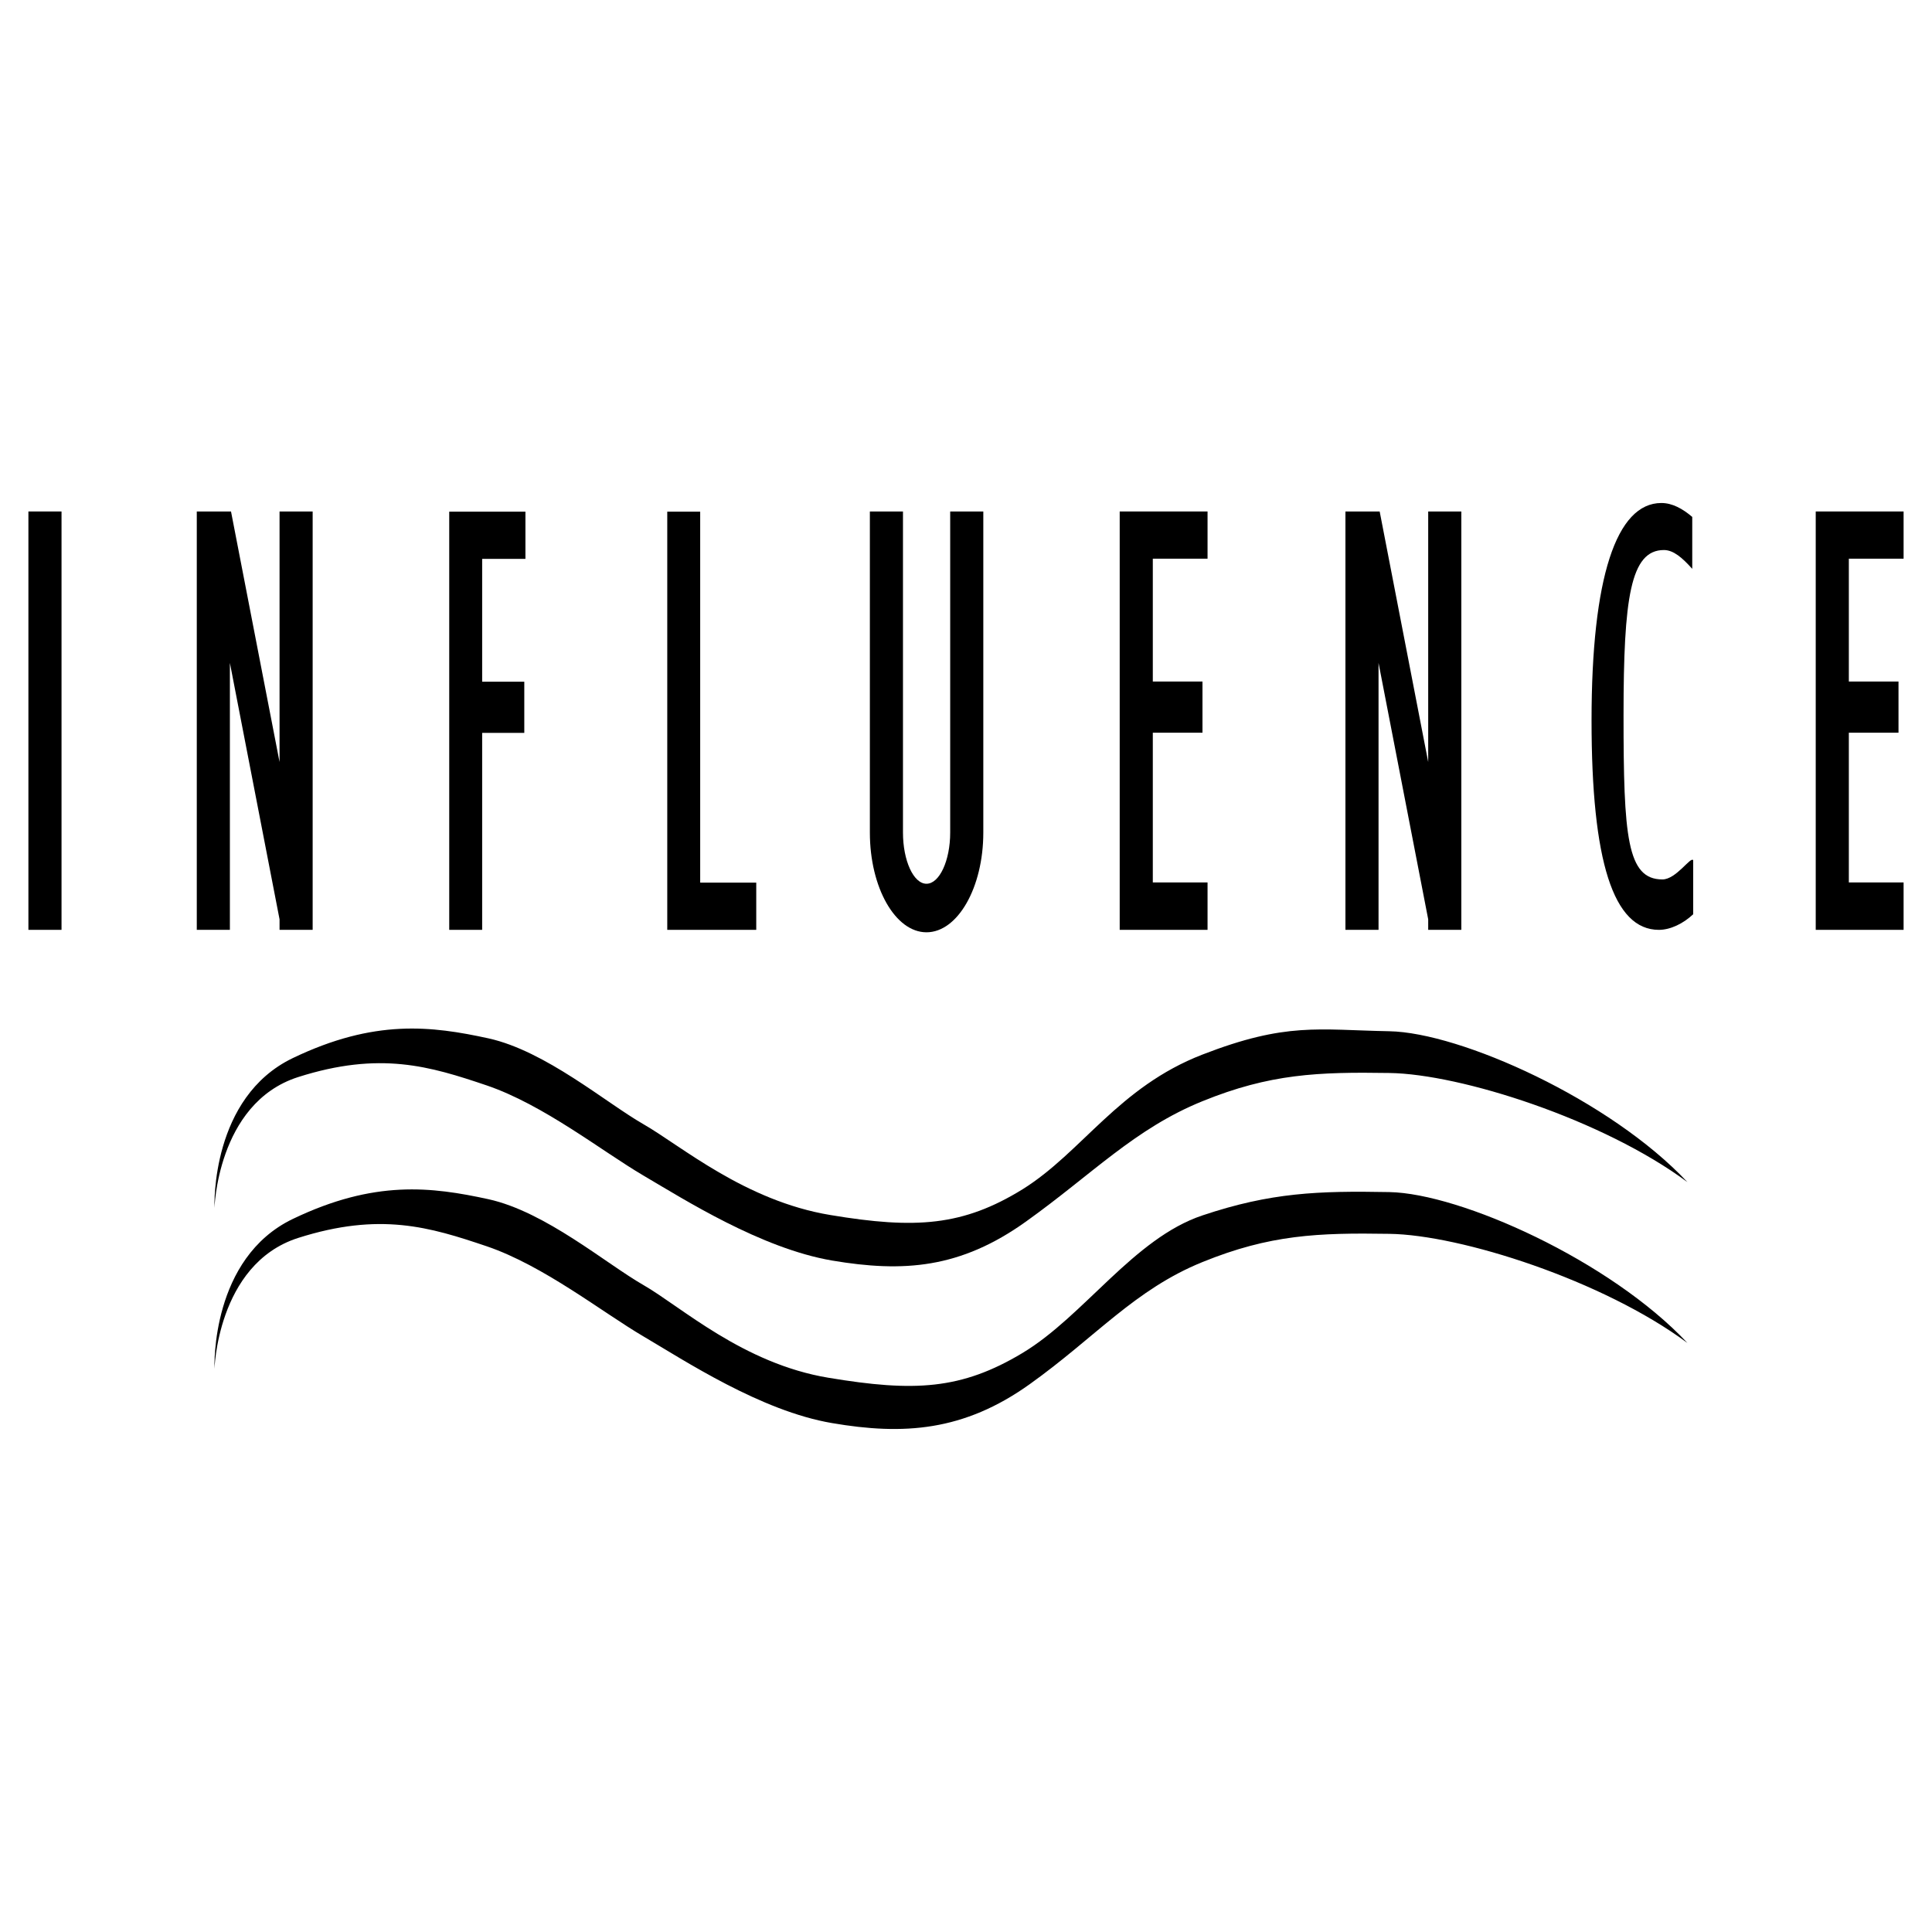
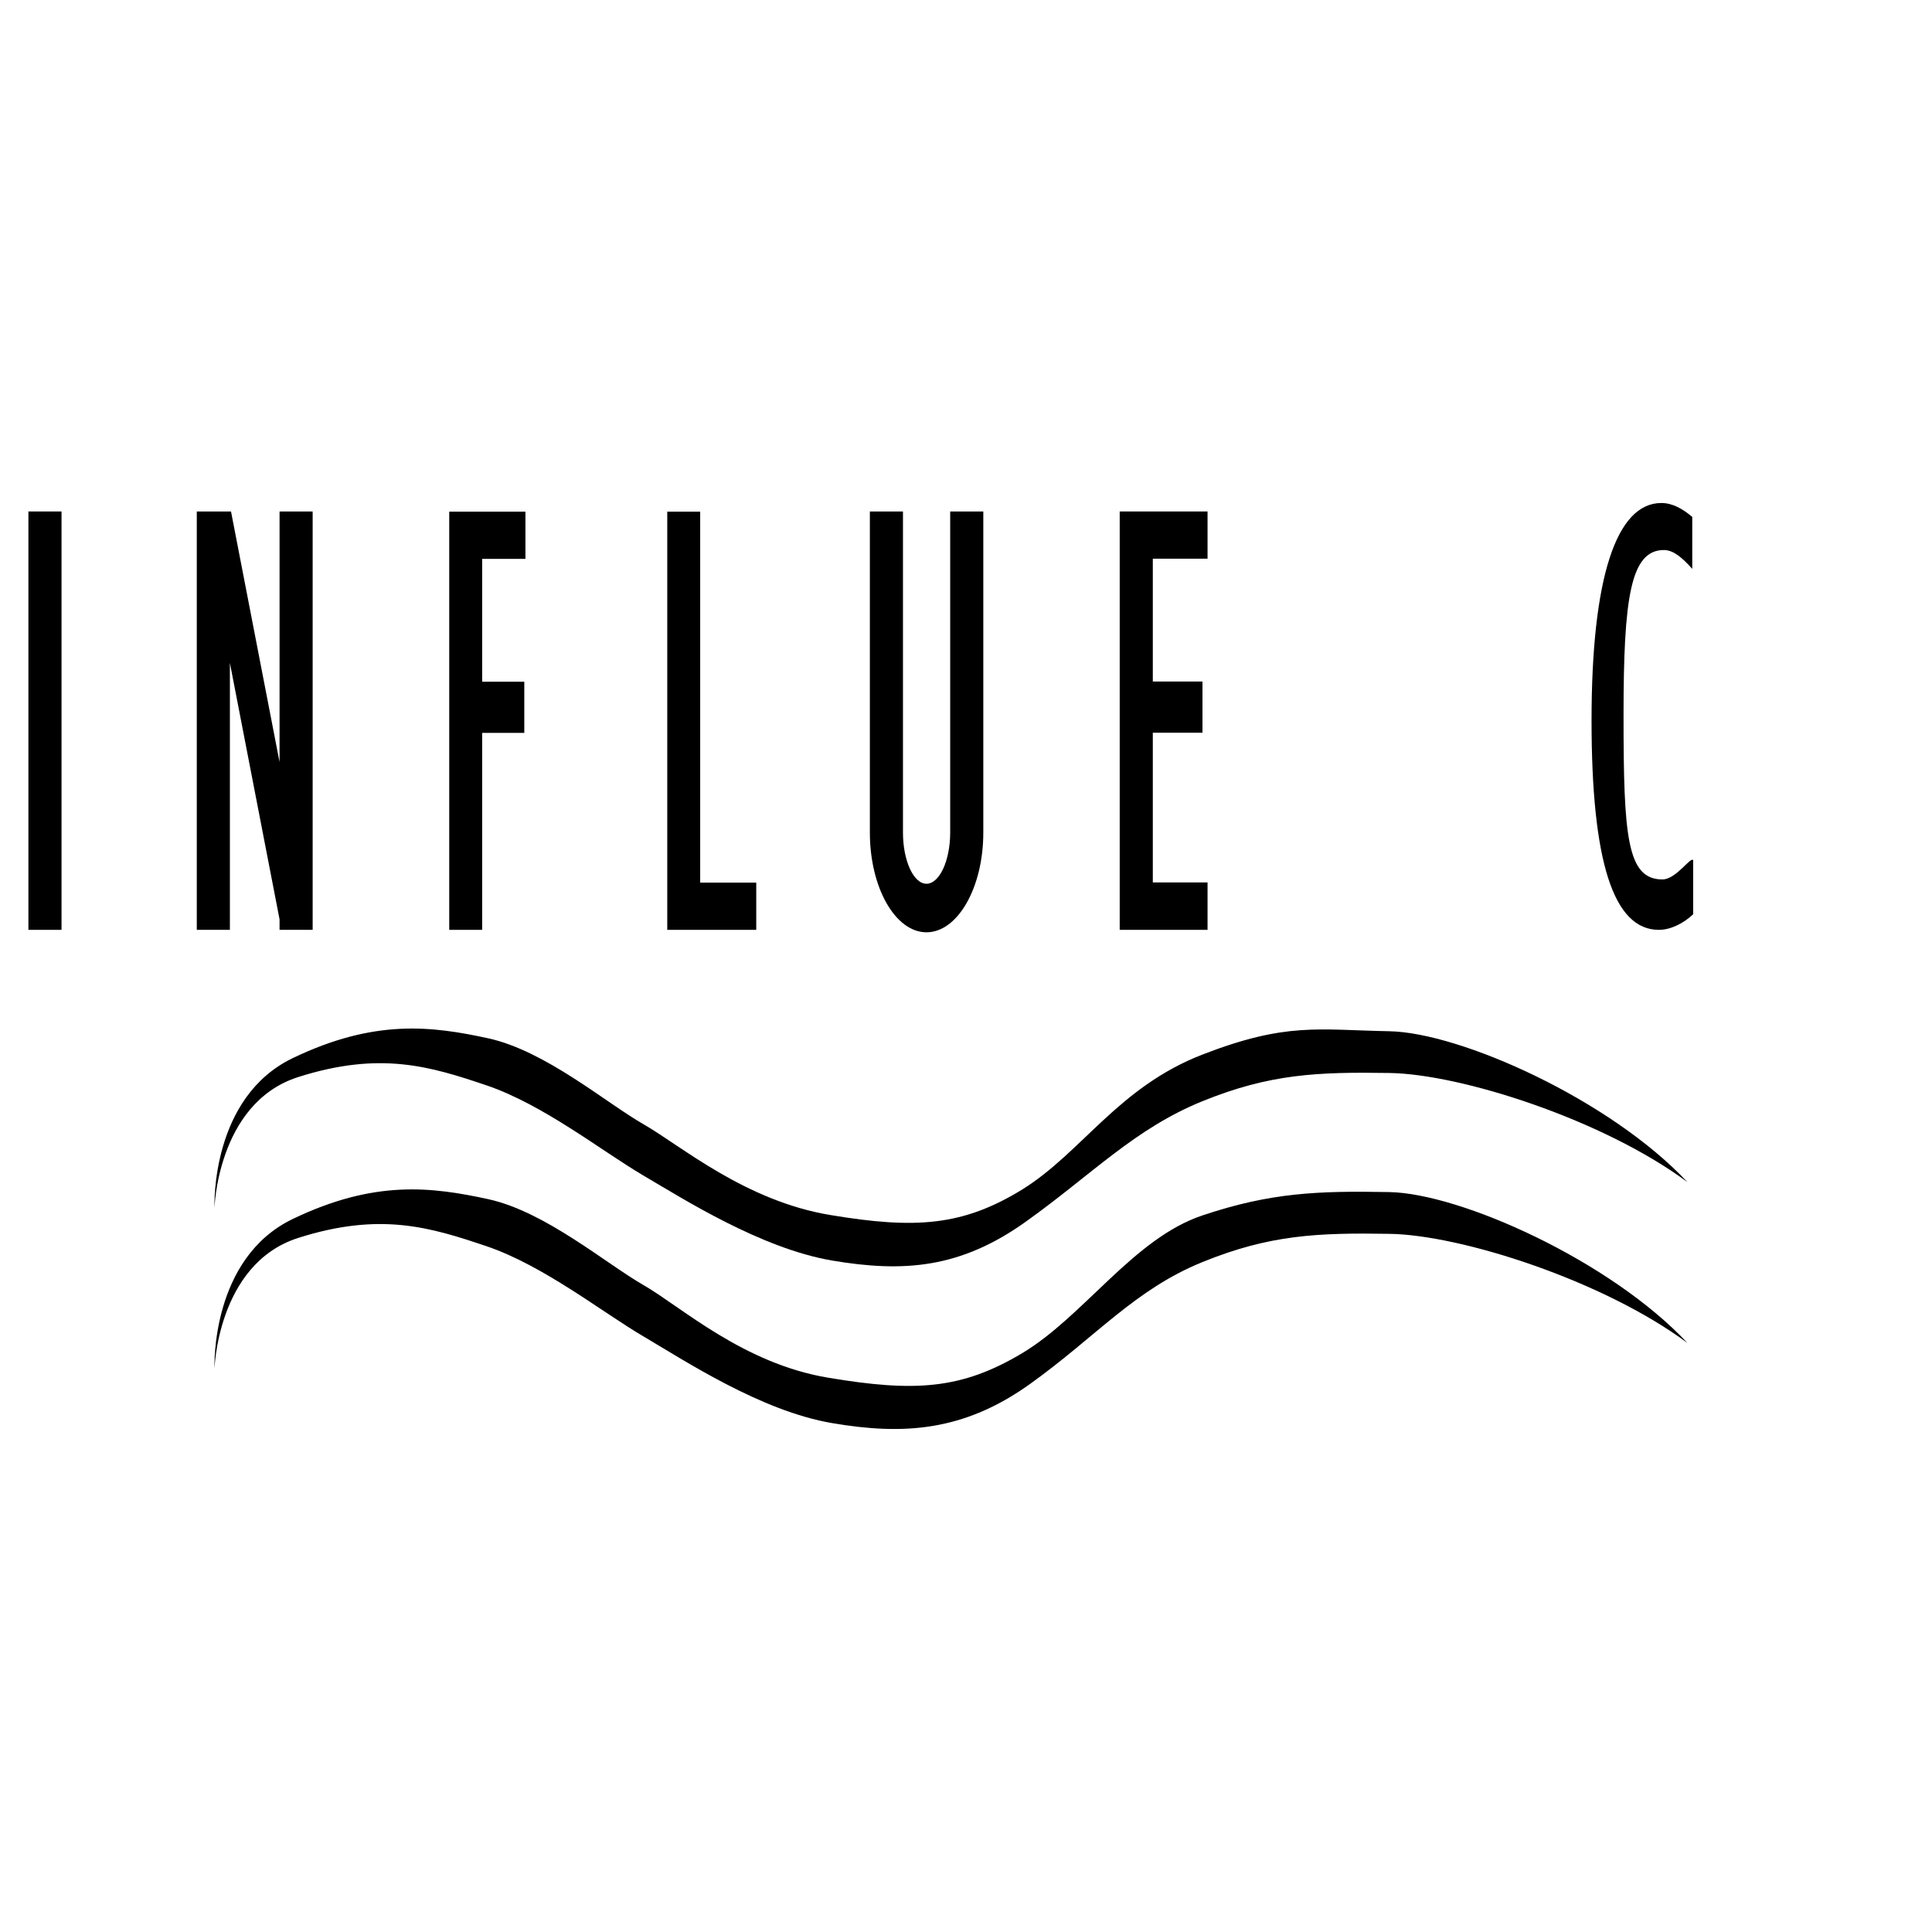
<svg xmlns="http://www.w3.org/2000/svg" version="1.0" id="Layer_1" x="0px" y="0px" width="192.756px" height="192.756px" viewBox="0 0 192.756 192.756" enable-background="new 0 0 192.756 192.756" xml:space="preserve">
  <g>
    <polygon fill-rule="evenodd" clip-rule="evenodd" fill="#FFFFFF" points="0,0 192.756,0 192.756,192.756 0,192.756 0,0  " />
    <polygon fill-rule="evenodd" clip-rule="evenodd" points="2.834,51.029 6.138,51.029 6.138,92.771 2.834,92.771 2.834,51.029  " />
    <path fill-rule="evenodd" clip-rule="evenodd" d="M98.105,83.067c0,5.48-2.553,9.948-5.669,9.948s-5.649-4.467-5.649-9.948V51.029   h3.303v32.038c0,2.797,1.051,5.105,2.346,5.105s2.365-2.309,2.365-5.105V51.029h3.304V83.067L98.105,83.067z" />
    <polygon fill-rule="evenodd" clip-rule="evenodd" points="52.422,51.048 52.422,55.759 48.105,55.759 48.105,68.015 52.309,68.015    52.309,73.12 48.105,73.12 48.105,92.771 44.82,92.771 44.82,51.048 52.422,51.048  " />
    <polygon fill-rule="evenodd" clip-rule="evenodd" points="115.016,88.041 120.477,88.041 120.477,92.771 115.016,92.771    115.016,92.771 111.713,92.771 111.713,51.029 120.477,51.029 120.477,55.74 115.016,55.74 115.016,67.996 119.971,67.996    119.971,73.102 115.016,73.102 115.016,88.041  " />
-     <polygon fill-rule="evenodd" clip-rule="evenodd" points="184.459,88.041 189.922,88.041 189.922,92.771 184.459,92.771    184.459,92.771 181.156,92.771 181.156,51.029 189.922,51.029 189.922,55.74 184.459,55.74 184.459,67.996 189.414,67.996    189.414,73.102 184.459,73.102 184.459,88.041  " />
    <polygon fill-rule="evenodd" clip-rule="evenodd" points="75.451,92.771 75.451,88.06 69.858,88.06 69.858,51.048 66.573,51.048    66.573,92.771 75.451,92.771  " />
    <polygon fill-rule="evenodd" clip-rule="evenodd" points="22.936,51.029 23.048,51.029 27.891,76.029 27.891,51.029 31.194,51.029    31.194,92.771 31.138,92.771 28.079,92.771 27.891,92.771 27.891,91.72 22.936,66.138 22.936,92.771 19.633,92.771 19.633,51.029    22.936,51.029 22.936,51.029  " />
-     <polygon fill-rule="evenodd" clip-rule="evenodd" points="137.537,51.029 137.65,51.029 142.492,76.029 142.492,51.029    145.797,51.029 145.797,92.771 145.74,92.771 142.68,92.771 142.492,92.771 142.492,91.72 137.537,66.138 137.537,92.771    134.234,92.771 134.234,51.029 137.537,51.029 137.537,51.029  " />
-     <path fill-rule="evenodd" clip-rule="evenodd" d="M168.93,91.213v-5.387c-0.242-0.413-1.695,1.915-3.07,1.915   c-3.541,0-3.879-4.298-3.879-16.385c0-11.693,0.688-16.479,4.027-16.479c0.943,0,1.818,0.75,2.828,1.877v-5.18   c-0.969-0.826-1.992-1.389-3.084-1.389c-4.484,0-6.963,7.433-6.963,21.697c0,14.039,2.168,20.89,6.721,20.89   C166.668,92.771,167.961,92.133,168.93,91.213L168.93,91.213z" />
+     <path fill-rule="evenodd" clip-rule="evenodd" d="M168.93,91.213v-5.387c-0.242-0.413-1.695,1.915-3.07,1.915   c-3.541,0-3.879-4.298-3.879-16.385c0-11.693,0.688-16.479,4.027-16.479c0.943,0,1.818,0.75,2.828,1.877v-5.18   c-0.969-0.826-1.992-1.389-3.084-1.389c-4.484,0-6.963,7.433-6.963,21.697c0,14.039,2.168,20.89,6.721,20.89   C166.668,92.771,167.961,92.133,168.93,91.213L168.93,91.213" />
    <path fill-rule="evenodd" clip-rule="evenodd" d="M168.355,117.939c-7.713-8.221-22.635-14.921-29.748-15.052   c-7.094-0.132-10.266-0.92-18.637,2.327c-8.391,3.247-12.012,9.74-17.943,13.438c-5.931,3.659-10.661,3.997-19.182,2.571   c-8.521-1.408-14.921-6.926-18.656-9.065c-3.735-2.14-9.76-7.301-15.447-8.559c-5.687-1.239-11.374-1.952-19.538,1.971   c-8.146,3.923-7.808,14.602-7.808,14.939s0.169-10.416,8.333-13.044c8.183-2.608,13.157-1.089,18.825,0.826   c5.687,1.933,11.543,6.588,15.635,8.99c4.091,2.402,11.73,7.264,18.825,8.483c7.113,1.201,12.8,0.807,19.37-3.904   c6.568-4.692,10.828-9.253,17.586-11.993c6.738-2.74,11.543-2.928,18.637-2.815C145.721,107.147,159.93,111.689,168.355,117.939   L168.355,117.939z" />
    <path fill-rule="evenodd" clip-rule="evenodd" d="M168.355,133.987c-7.713-8.221-22.635-14.921-29.748-15.053   c-7.094-0.131-11.805,0.038-18.637,2.327c-6.852,2.29-11.824,10.041-17.943,13.72c-6.119,3.679-10.83,3.904-19.369,2.478   c-8.521-1.407-14.733-7.113-18.468-9.253c-3.735-2.14-9.76-7.301-15.447-8.559c-5.687-1.238-11.374-1.952-19.538,1.971   c-8.146,3.923-7.808,14.603-7.808,14.94s0.169-10.417,8.333-13.044c8.183-2.609,13.157-1.089,18.825,0.825   c5.687,1.934,11.543,6.588,15.635,8.99c4.091,2.402,11.73,7.451,18.825,8.652c7.113,1.22,13.138,0.826,19.726-3.885   c6.57-4.692,10.473-9.44,17.23-12.181c6.738-2.741,11.543-2.929,18.637-2.815C145.721,123.195,159.93,127.737,168.355,133.987   L168.355,133.987z" />
  </g>
</svg>